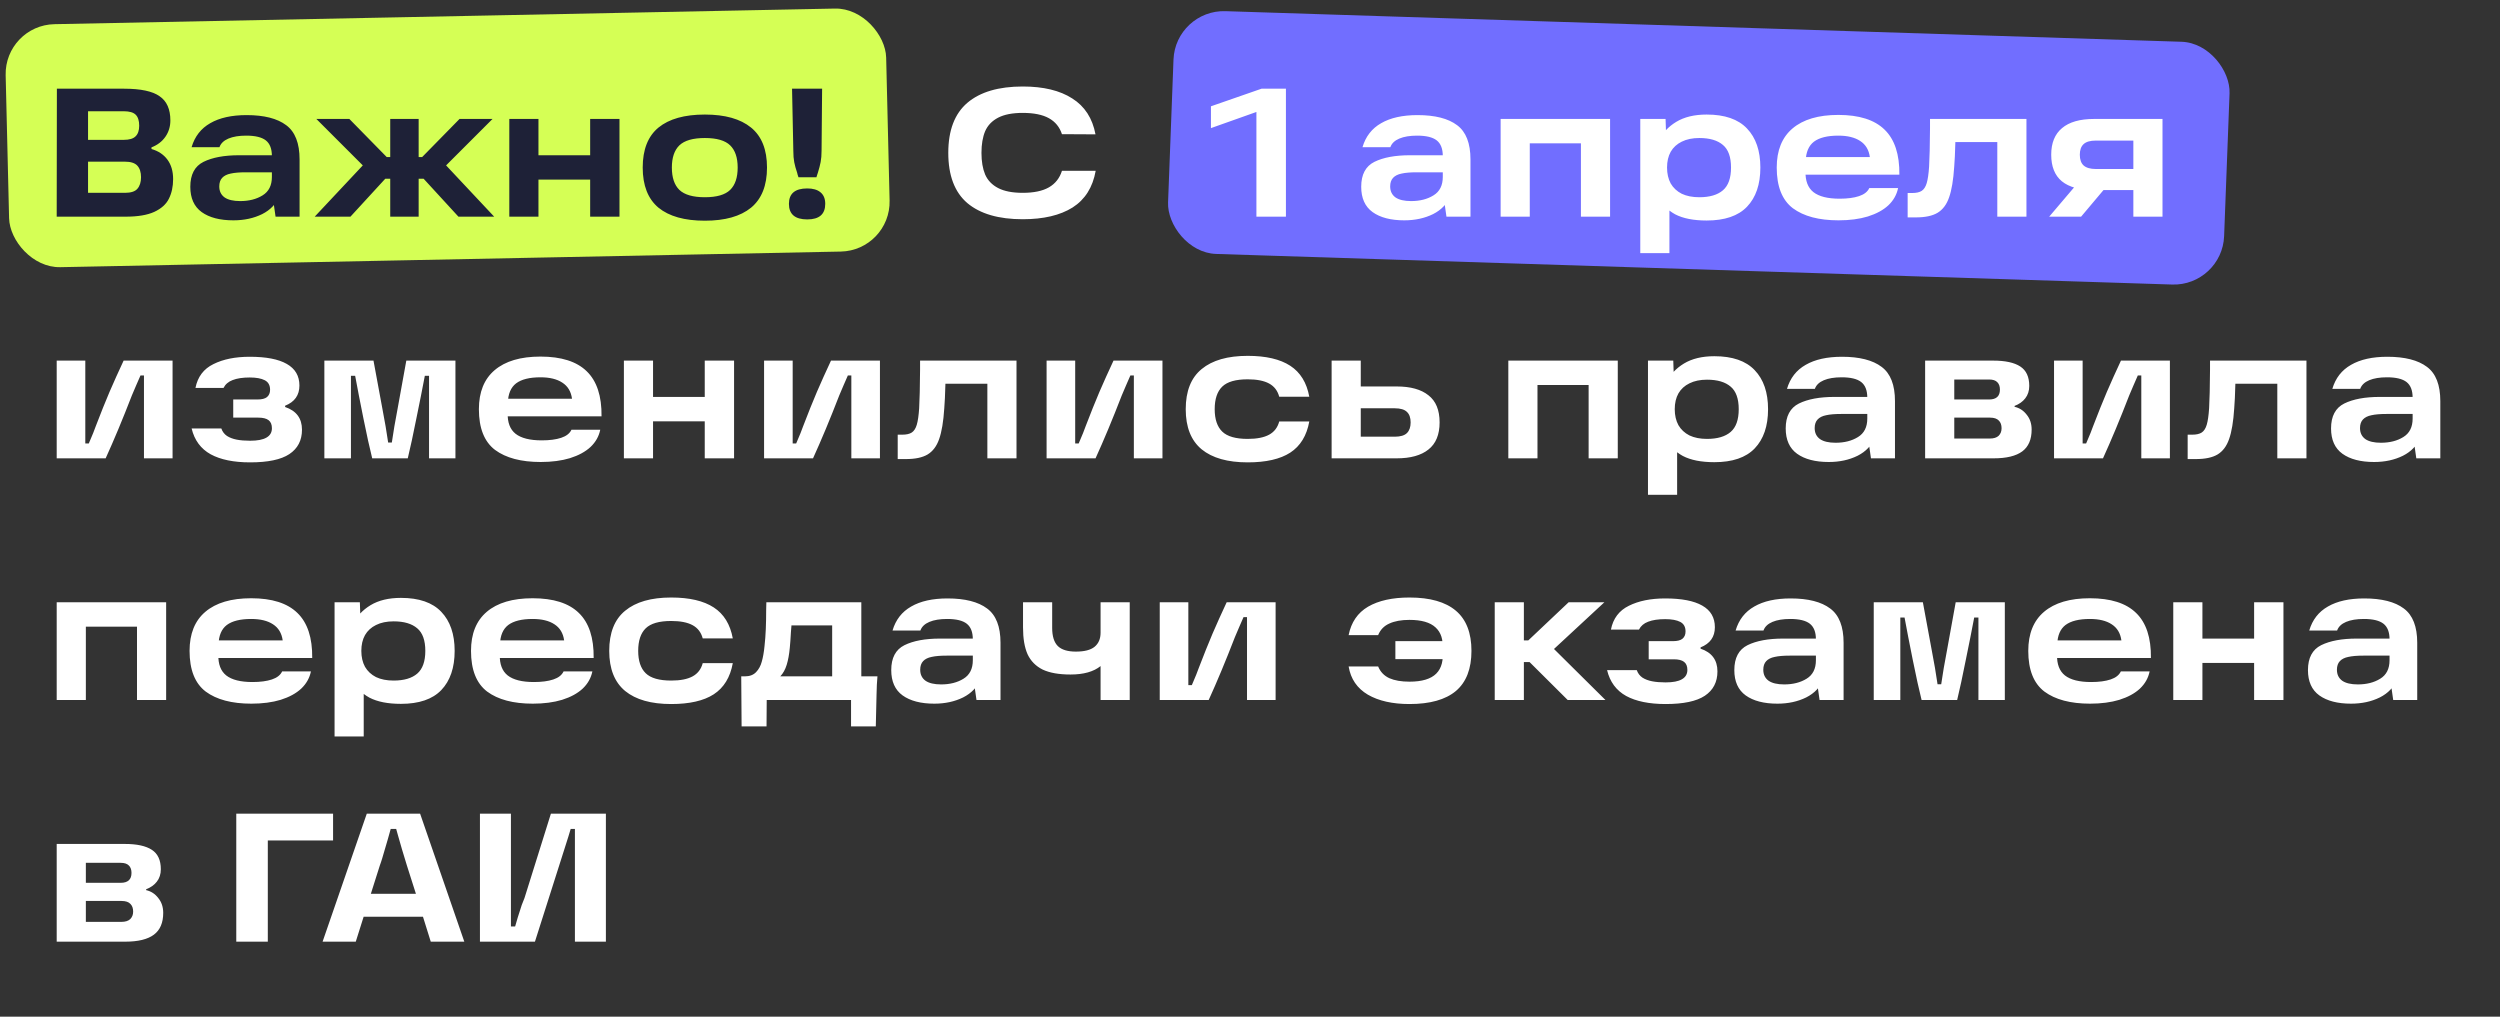
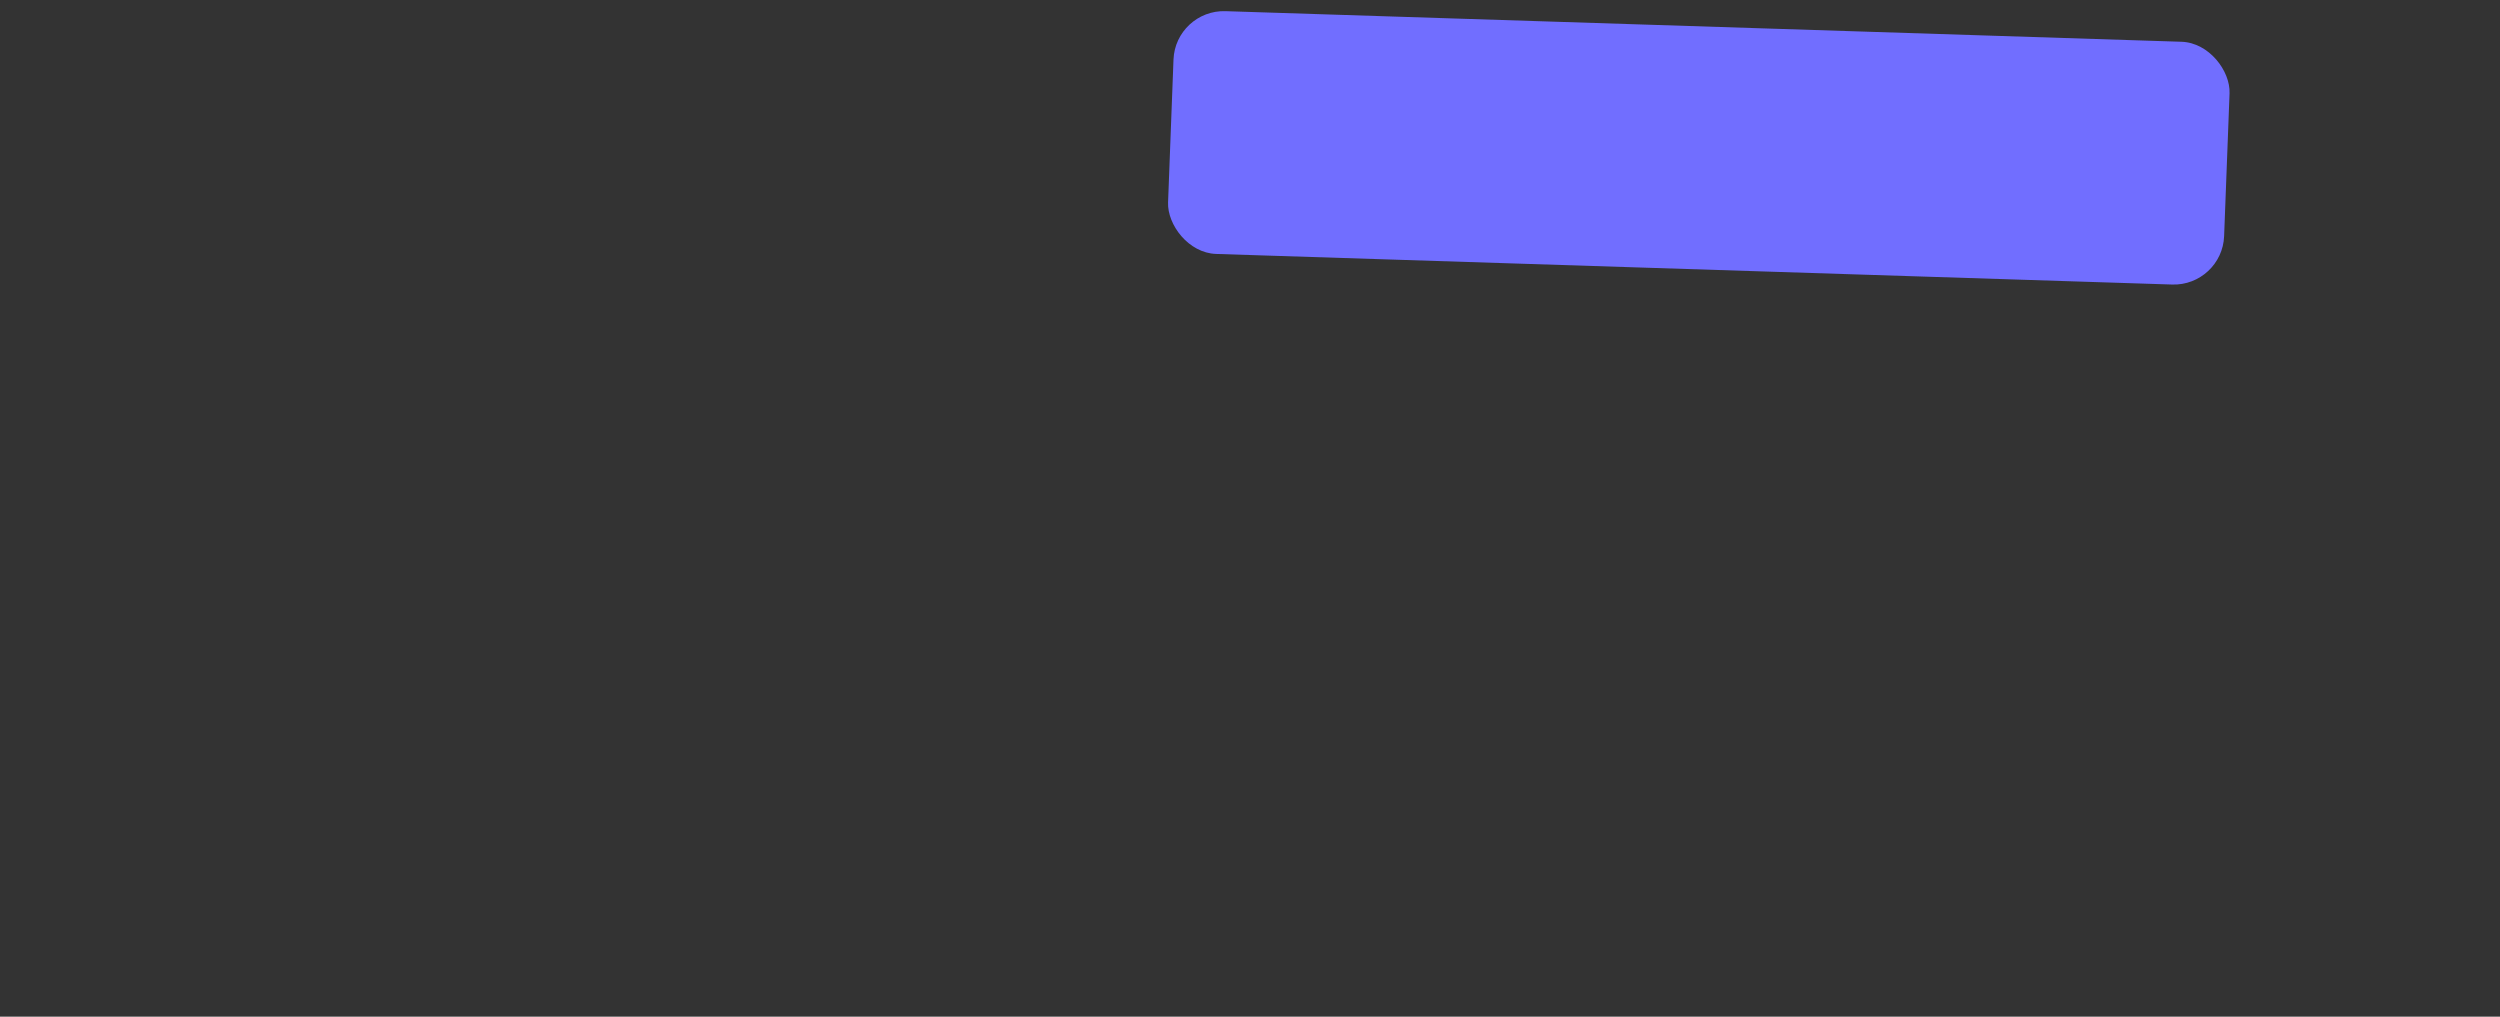
<svg xmlns="http://www.w3.org/2000/svg" width="300" height="122" viewBox="0 0 300 122" fill="none">
  <rect x="0" y="0" width="300" height="122" fill="#333333" stroke="none" />
-   <rect width="105.661" height="29.16" rx="6" transform="matrix(1 -0.02 0.024 1 0.535 3.021)" fill="#D5FF55" />
  <rect width="126.726" height="29.162" rx="6" transform="matrix(1 0.032 -0.038 0.999 141.048 1.148)" fill="#716EFF" />
-   <path d="M6.826 10.644H14.9C16.88 10.644 18.295 10.945 19.146 11.546C20.011 12.133 20.444 13.101 20.444 14.45C20.444 15.183 20.246 15.836 19.85 16.408C19.454 16.98 18.897 17.405 18.178 17.684V17.882C18.999 18.117 19.637 18.542 20.092 19.158C20.547 19.774 20.774 20.551 20.774 21.49C20.774 22.385 20.605 23.169 20.268 23.844C19.945 24.504 19.359 25.032 18.508 25.428C17.672 25.809 16.528 26 15.076 26H6.804L6.826 10.644ZM8.784 23.14H14.988C15.707 23.14 16.205 22.979 16.484 22.656C16.777 22.319 16.924 21.857 16.924 21.27C16.924 20.669 16.777 20.207 16.484 19.884C16.191 19.561 15.692 19.4 14.988 19.4H9.642V16.782H14.856C15.516 16.782 15.985 16.643 16.264 16.364C16.557 16.085 16.704 15.66 16.704 15.088C16.704 14.487 16.565 14.047 16.286 13.768C16.007 13.489 15.531 13.35 14.856 13.35H8.784L10.566 11.568V24.922L8.784 23.14ZM29.591 13.812C31.689 13.812 33.273 14.215 34.343 15.022C35.414 15.814 35.949 17.185 35.949 19.136V26H33.067L32.693 23.382L33.485 23.536C33.148 24.46 32.473 25.179 31.461 25.692C30.449 26.191 29.298 26.44 28.007 26.44C26.394 26.44 25.125 26.11 24.201 25.45C23.292 24.79 22.837 23.778 22.837 22.414C22.837 20.947 23.365 19.95 24.421 19.422C25.492 18.894 26.915 18.63 28.689 18.63H33.199V20.676H29.481C28.733 20.676 28.132 20.727 27.677 20.83C27.237 20.918 26.9 21.087 26.665 21.336C26.431 21.585 26.313 21.93 26.313 22.37C26.313 22.942 26.526 23.382 26.951 23.69C27.377 23.983 28 24.13 28.821 24.13C29.877 24.13 30.772 23.903 31.505 23.448C32.253 22.993 32.627 22.253 32.627 21.226V18.718C32.627 17.853 32.385 17.229 31.901 16.848C31.417 16.467 30.633 16.276 29.547 16.276C28.682 16.276 27.971 16.393 27.413 16.628C26.856 16.863 26.497 17.207 26.335 17.662H22.991C23.373 16.371 24.121 15.411 25.235 14.78C26.35 14.135 27.802 13.812 29.591 13.812ZM46.234 21.446L42.054 26H37.764L44.76 18.542L44.804 21.116L37.962 14.274H41.922L46.41 18.85H47.51V21.446H46.234ZM46.828 26V14.274H50.238V26H46.828ZM50.656 18.85L55.144 14.274H59.104L52.262 21.116L52.306 18.542L59.302 26H55.012L50.832 21.446H49.556V18.85H50.656ZM70.819 14.274H74.338V26H70.819V14.274ZM61.117 14.274H64.615V26H61.117V14.274ZM64.219 18.63H71.281V21.556H64.219V18.63ZM84.583 26.484C82.148 26.484 80.293 25.963 79.017 24.922C77.755 23.866 77.125 22.26 77.125 20.104C77.125 17.948 77.755 16.349 79.017 15.308C80.293 14.267 82.148 13.746 84.583 13.746C87.003 13.746 88.851 14.267 90.127 15.308C91.403 16.349 92.041 17.948 92.041 20.104C92.041 22.26 91.403 23.866 90.127 24.922C88.851 25.963 87.003 26.484 84.583 26.484ZM84.583 23.668C86.005 23.668 87.017 23.375 87.619 22.788C88.22 22.201 88.521 21.307 88.521 20.104C88.521 18.916 88.22 18.029 87.619 17.442C87.017 16.855 86.005 16.562 84.583 16.562C83.16 16.562 82.141 16.855 81.525 17.442C80.923 18.029 80.623 18.916 80.623 20.104C80.623 21.307 80.923 22.201 81.525 22.788C82.141 23.375 83.16 23.668 84.583 23.668ZM95.046 10.644H98.653L98.588 18.08C98.588 18.608 98.551 19.063 98.478 19.444C98.404 19.825 98.294 20.251 98.147 20.72C98.118 20.808 98.089 20.896 98.059 20.984C98.03 21.072 98.001 21.167 97.972 21.27H95.816C95.728 21.021 95.676 20.845 95.662 20.742C95.5 20.273 95.383 19.847 95.309 19.466C95.236 19.085 95.2 18.637 95.2 18.124L95.046 10.644ZM96.871 22.612C97.561 22.612 98.089 22.766 98.456 23.074C98.837 23.382 99.028 23.844 99.028 24.46C99.028 25.707 98.309 26.33 96.871 26.33C95.405 26.33 94.671 25.707 94.671 24.46C94.671 23.228 95.405 22.612 96.871 22.612Z" fill="#1E2137" />
-   <path d="M122.726 26.308C119.837 26.308 117.622 25.663 116.082 24.372C114.557 23.067 113.794 21.057 113.794 18.344C113.794 15.645 114.557 13.643 116.082 12.338C117.622 11.033 119.837 10.38 122.726 10.38C125.205 10.38 127.185 10.857 128.666 11.81C130.162 12.749 131.094 14.186 131.46 16.122L127.434 16.1C127.156 15.249 126.635 14.611 125.872 14.186C125.11 13.761 124.061 13.548 122.726 13.548C121.494 13.548 120.512 13.739 119.778 14.12C119.045 14.501 118.524 15.044 118.216 15.748C117.923 16.452 117.776 17.317 117.776 18.344C117.776 19.371 117.923 20.236 118.216 20.94C118.524 21.644 119.045 22.187 119.778 22.568C120.512 22.949 121.494 23.14 122.726 23.14C124.061 23.14 125.11 22.92 125.872 22.48C126.635 22.04 127.156 21.38 127.434 20.5H131.482C131.13 22.48 130.206 23.947 128.71 24.9C127.214 25.839 125.22 26.308 122.726 26.308ZM150.769 12.624L152.683 12.756L145.313 15.374V12.756L151.385 10.644H154.311V26H150.769V12.624ZM170.099 13.812C172.197 13.812 173.781 14.215 174.851 15.022C175.922 15.814 176.457 17.185 176.457 19.136V26H173.575L173.201 23.382L173.993 23.536C173.656 24.46 172.981 25.179 171.969 25.692C170.957 26.191 169.806 26.44 168.515 26.44C166.902 26.44 165.633 26.11 164.709 25.45C163.8 24.79 163.345 23.778 163.345 22.414C163.345 20.947 163.873 19.95 164.929 19.422C166 18.894 167.423 18.63 169.197 18.63H173.707V20.676H169.989C169.241 20.676 168.64 20.727 168.185 20.83C167.745 20.918 167.408 21.087 167.173 21.336C166.939 21.585 166.821 21.93 166.821 22.37C166.821 22.942 167.034 23.382 167.459 23.69C167.885 23.983 168.508 24.13 169.329 24.13C170.385 24.13 171.28 23.903 172.013 23.448C172.761 22.993 173.135 22.253 173.135 21.226V18.718C173.135 17.853 172.893 17.229 172.409 16.848C171.925 16.467 171.141 16.276 170.055 16.276C169.19 16.276 168.479 16.393 167.921 16.628C167.364 16.863 167.005 17.207 166.843 17.662H163.499C163.881 16.371 164.629 15.411 165.743 14.78C166.858 14.135 168.31 13.812 170.099 13.812ZM180.075 14.274H193.209V26H189.711V17.2H183.573V26H180.075V14.274ZM204.797 26.462C203.228 26.462 201.967 26.213 201.013 25.714C200.075 25.201 199.393 24.475 198.967 23.536C198.542 22.597 198.329 21.446 198.329 20.082C198.329 18.953 198.557 17.911 199.011 16.958C199.466 15.99 200.177 15.213 201.145 14.626C202.113 14.039 203.331 13.746 204.797 13.746C206.968 13.746 208.581 14.303 209.637 15.418C210.708 16.533 211.243 18.095 211.243 20.104C211.243 22.128 210.708 23.697 209.637 24.812C208.581 25.912 206.968 26.462 204.797 26.462ZM196.833 14.274H199.869L199.979 17.596L199.803 20.082L200.331 22.942V30.378H196.833V14.274ZM203.917 23.668C205.164 23.668 206.11 23.389 206.755 22.832C207.401 22.275 207.723 21.365 207.723 20.104C207.723 18.843 207.401 17.941 206.755 17.398C206.11 16.841 205.164 16.562 203.917 16.562C203.096 16.562 202.392 16.709 201.805 17.002C201.233 17.281 200.793 17.684 200.485 18.212C200.192 18.74 200.045 19.371 200.045 20.104C200.045 20.837 200.192 21.475 200.485 22.018C200.793 22.546 201.233 22.957 201.805 23.25C202.392 23.529 203.096 23.668 203.917 23.668ZM220.621 26.44C218.274 26.44 216.448 25.956 215.143 24.988C213.852 24.005 213.207 22.377 213.207 20.104C213.207 18.051 213.837 16.489 215.099 15.418C216.375 14.333 218.208 13.79 220.599 13.79C223.092 13.79 224.94 14.377 226.143 15.55C227.36 16.723 227.954 18.527 227.925 20.962H215.539V18.85H224.383C224.265 17.985 223.877 17.339 223.217 16.914C222.571 16.489 221.699 16.276 220.599 16.276C219.293 16.276 218.318 16.518 217.673 17.002C217.042 17.486 216.712 18.263 216.683 19.334V19.95C216.668 20.053 216.661 20.155 216.661 20.258C216.661 20.346 216.661 20.449 216.661 20.566C216.631 21.695 216.947 22.524 217.607 23.052C218.281 23.58 219.33 23.844 220.753 23.844C221.691 23.844 222.469 23.741 223.085 23.536C223.701 23.331 224.111 23.008 224.317 22.568H227.771C227.609 23.36 227.221 24.049 226.605 24.636C225.989 25.208 225.167 25.655 224.141 25.978C223.129 26.286 221.955 26.44 220.621 26.44ZM228.918 23.162H229.446C229.959 23.162 230.348 23.074 230.612 22.898C230.876 22.722 231.074 22.414 231.206 21.974C231.338 21.534 231.433 20.874 231.492 19.994C231.551 18.997 231.587 17.442 231.602 15.33V14.274H243.174V26H239.676V15.55L241.436 17.046H233.186L234.682 15.55C234.667 15.873 234.653 16.423 234.638 17.2C234.609 18.359 234.565 19.29 234.506 19.994C234.403 21.593 234.198 22.825 233.89 23.69C233.597 24.541 233.135 25.157 232.504 25.538C231.888 25.905 231.023 26.088 229.908 26.088H228.918V23.162ZM249.754 21.468L252.9 22.238L249.732 26H245.904L249.754 21.468ZM257.432 16.87H251.492C250.832 16.87 250.348 17.009 250.04 17.288C249.732 17.567 249.578 17.992 249.578 18.564C249.578 19.151 249.732 19.583 250.04 19.862C250.363 20.141 250.847 20.28 251.492 20.28H256.706V22.81H251.294C249.578 22.81 248.288 22.458 247.422 21.754C246.572 21.05 246.146 19.987 246.146 18.564C246.146 17.156 246.579 16.093 247.444 15.374C248.31 14.641 249.593 14.274 251.294 14.274H259.5V26H256.002V15.44L257.432 16.87ZM6.804 43.274H10.236V53.218H10.654C11.079 52.235 11.358 51.546 11.49 51.15C12.091 49.581 12.641 48.209 13.14 47.036C13.653 45.848 14.218 44.594 14.834 43.274H20.708V55H17.276V45.056H16.858C16.682 45.452 16.506 45.855 16.33 46.266C16.154 46.662 15.985 47.058 15.824 47.454C14.724 50.299 13.675 52.815 12.678 55H6.804V43.274ZM30.012 55.484C28.046 55.484 26.47 55.161 25.282 54.516C24.094 53.856 23.331 52.822 22.994 51.414H26.558C26.69 51.795 26.917 52.096 27.24 52.316C27.562 52.521 27.951 52.668 28.406 52.756C28.86 52.844 29.396 52.888 30.012 52.888C30.892 52.888 31.544 52.763 31.97 52.514C32.41 52.265 32.63 51.891 32.63 51.392C32.63 50.952 32.498 50.629 32.234 50.424C31.97 50.219 31.559 50.116 31.002 50.116H27.988V47.938H30.892C31.42 47.938 31.801 47.843 32.036 47.652C32.285 47.447 32.41 47.153 32.41 46.772C32.41 46.229 32.197 45.848 31.772 45.628C31.346 45.408 30.745 45.298 29.968 45.298C29.132 45.298 28.45 45.401 27.922 45.606C27.408 45.797 27.042 46.112 26.822 46.552H23.456C23.72 45.217 24.438 44.264 25.612 43.692C26.785 43.105 28.237 42.812 29.968 42.812C31.933 42.812 33.414 43.098 34.412 43.67C35.424 44.242 35.93 45.107 35.93 46.266C35.93 47.425 35.358 48.231 34.214 48.686V48.84C35.563 49.295 36.238 50.204 36.238 51.568C36.238 52.844 35.732 53.819 34.72 54.494C33.722 55.154 32.153 55.484 30.012 55.484ZM38.923 43.274H44.819L45.897 49.104L46.271 51.15C46.344 51.575 46.447 52.228 46.579 53.108H47.019C47.122 52.463 47.224 51.81 47.327 51.15C47.444 50.49 47.569 49.808 47.701 49.104L48.757 43.274H54.653V55H51.485V45.1H50.979C50.7 46.581 50.363 48.283 49.967 50.204C49.586 52.125 49.241 53.724 48.933 55H44.665C44.357 53.768 44.005 52.169 43.609 50.204C43.213 48.239 42.883 46.537 42.619 45.1H42.113V55H38.923V43.274ZM64.881 55.44C62.534 55.44 60.708 54.956 59.403 53.988C58.112 53.005 57.467 51.377 57.467 49.104C57.467 47.051 58.097 45.489 59.359 44.418C60.635 43.333 62.468 42.79 64.859 42.79C67.352 42.79 69.2 43.377 70.403 44.55C71.62 45.723 72.214 47.527 72.185 49.962H59.799V47.85H68.643C68.525 46.985 68.137 46.339 67.477 45.914C66.831 45.489 65.959 45.276 64.859 45.276C63.553 45.276 62.578 45.518 61.933 46.002C61.302 46.486 60.972 47.263 60.943 48.334V48.95C60.928 49.053 60.921 49.155 60.921 49.258C60.921 49.346 60.921 49.449 60.921 49.566C60.891 50.695 61.207 51.524 61.867 52.052C62.541 52.58 63.59 52.844 65.013 52.844C65.951 52.844 66.729 52.741 67.345 52.536C67.961 52.331 68.371 52.008 68.577 51.568H72.031C71.869 52.36 71.481 53.049 70.865 53.636C70.249 54.208 69.427 54.655 68.401 54.978C67.389 55.286 66.215 55.44 64.881 55.44ZM84.569 43.274H88.088V55H84.569V43.274ZM74.867 43.274H78.365V55H74.867V43.274ZM77.969 47.63H85.031V50.556H77.969V47.63ZM91.689 43.274H95.121V53.218H95.539C95.964 52.235 96.243 51.546 96.375 51.15C96.976 49.581 97.526 48.209 98.025 47.036C98.538 45.848 99.103 44.594 99.719 43.274H105.593V55H102.161V45.056H101.743C101.567 45.452 101.391 45.855 101.215 46.266C101.039 46.662 100.87 47.058 100.709 47.454C99.609 50.299 98.56 52.815 97.563 55H91.689V43.274ZM107.725 52.162H108.253C108.766 52.162 109.155 52.074 109.419 51.898C109.683 51.722 109.881 51.414 110.013 50.974C110.145 50.534 110.24 49.874 110.299 48.994C110.357 47.997 110.394 46.442 110.409 44.33V43.274H121.981V55H118.483V44.55L120.243 46.046H111.993L113.489 44.55C113.474 44.873 113.459 45.423 113.445 46.2C113.415 47.359 113.371 48.29 113.313 48.994C113.21 50.593 113.005 51.825 112.697 52.69C112.403 53.541 111.941 54.157 111.311 54.538C110.695 54.905 109.829 55.088 108.715 55.088H107.725V52.162ZM125.591 43.274H129.023V53.218H129.441C129.866 52.235 130.145 51.546 130.277 51.15C130.878 49.581 131.428 48.209 131.927 47.036C132.44 45.848 133.005 44.594 133.621 43.274H139.495V55H136.063V45.056H135.645C135.469 45.452 135.293 45.855 135.117 46.266C134.941 46.662 134.772 47.058 134.611 47.454C133.511 50.299 132.462 52.815 131.465 55H125.591V43.274ZM149.723 55.484C147.318 55.484 145.477 54.963 144.201 53.922C142.925 52.866 142.287 51.26 142.287 49.104C142.287 46.933 142.925 45.327 144.201 44.286C145.477 43.23 147.318 42.702 149.723 42.702C151.908 42.702 153.61 43.098 154.827 43.89C156.044 44.682 156.807 45.921 157.115 47.608H153.507C153.316 46.889 152.913 46.361 152.297 46.024C151.681 45.687 150.823 45.518 149.723 45.518C148.286 45.518 147.266 45.811 146.665 46.398C146.064 46.985 145.763 47.887 145.763 49.104C145.763 50.307 146.064 51.201 146.665 51.788C147.266 52.375 148.286 52.668 149.723 52.668C150.823 52.668 151.681 52.499 152.297 52.162C152.913 51.825 153.316 51.297 153.507 50.578H157.115C156.807 52.279 156.044 53.526 154.827 54.318C153.624 55.095 151.923 55.484 149.723 55.484ZM162.038 52.404H167.362C168.052 52.404 168.543 52.257 168.836 51.964C169.13 51.671 169.276 51.245 169.276 50.688C169.276 50.131 169.13 49.713 168.836 49.434C168.543 49.141 168.052 48.994 167.362 48.994H162.368V46.376H167.604C169.262 46.376 170.53 46.728 171.41 47.432C172.305 48.121 172.752 49.207 172.752 50.688C172.752 52.155 172.305 53.24 171.41 53.944C170.53 54.648 169.262 55 167.604 55H159.794V43.274H163.292V53.658L162.038 52.404ZM180.999 43.274H194.133V55H190.635V46.2H184.497V55H180.999V43.274ZM205.721 55.462C204.152 55.462 202.89 55.213 201.937 54.714C200.998 54.201 200.316 53.475 199.891 52.536C199.466 51.597 199.253 50.446 199.253 49.082C199.253 47.953 199.48 46.911 199.935 45.958C200.39 44.99 201.101 44.213 202.069 43.626C203.037 43.039 204.254 42.746 205.721 42.746C207.892 42.746 209.505 43.303 210.561 44.418C211.632 45.533 212.167 47.095 212.167 49.104C212.167 51.128 211.632 52.697 210.561 53.812C209.505 54.912 207.892 55.462 205.721 55.462ZM197.757 43.274H200.793L200.903 46.596L200.727 49.082L201.255 51.942V59.378H197.757V43.274ZM204.841 52.668C206.088 52.668 207.034 52.389 207.679 51.832C208.324 51.275 208.647 50.365 208.647 49.104C208.647 47.843 208.324 46.941 207.679 46.398C207.034 45.841 206.088 45.562 204.841 45.562C204.02 45.562 203.316 45.709 202.729 46.002C202.157 46.281 201.717 46.684 201.409 47.212C201.116 47.74 200.969 48.371 200.969 49.104C200.969 49.837 201.116 50.475 201.409 51.018C201.717 51.546 202.157 51.957 202.729 52.25C203.316 52.529 204.02 52.668 204.841 52.668ZM221.039 42.812C223.136 42.812 224.72 43.215 225.791 44.022C226.861 44.814 227.397 46.185 227.397 48.136V55H224.515L224.141 52.382L224.933 52.536C224.595 53.46 223.921 54.179 222.909 54.692C221.897 55.191 220.745 55.44 219.455 55.44C217.841 55.44 216.573 55.11 215.649 54.45C214.739 53.79 214.285 52.778 214.285 51.414C214.285 49.947 214.813 48.95 215.869 48.422C216.939 47.894 218.362 47.63 220.137 47.63H224.647V49.676H220.929C220.181 49.676 219.579 49.727 219.125 49.83C218.685 49.918 218.347 50.087 218.113 50.336C217.878 50.585 217.761 50.93 217.761 51.37C217.761 51.942 217.973 52.382 218.399 52.69C218.824 52.983 219.447 53.13 220.269 53.13C221.325 53.13 222.219 52.903 222.953 52.448C223.701 51.993 224.075 51.253 224.075 50.226V47.718C224.075 46.853 223.833 46.229 223.349 45.848C222.865 45.467 222.08 45.276 220.995 45.276C220.129 45.276 219.418 45.393 218.861 45.628C218.303 45.863 217.944 46.207 217.783 46.662H214.439C214.82 45.371 215.568 44.411 216.683 43.78C217.797 43.135 219.249 42.812 221.039 42.812ZM241.751 48.818C242.338 48.95 242.822 49.265 243.203 49.764C243.599 50.248 243.797 50.842 243.797 51.546C243.797 52.734 243.423 53.607 242.675 54.164C241.927 54.721 240.783 55 239.243 55H231.015V43.274H239.199C240.636 43.274 241.714 43.509 242.433 43.978C243.152 44.447 243.511 45.225 243.511 46.31C243.511 46.897 243.35 47.395 243.027 47.806C242.719 48.202 242.294 48.503 241.751 48.708V48.818ZM238.781 52.624C239.25 52.624 239.602 52.514 239.837 52.294C240.072 52.059 240.189 51.759 240.189 51.392C240.189 50.996 240.079 50.688 239.859 50.468C239.639 50.233 239.287 50.116 238.803 50.116H233.479V47.938H238.693C239.558 47.938 239.991 47.542 239.991 46.75C239.991 46.369 239.888 46.075 239.683 45.87C239.478 45.65 239.148 45.54 238.693 45.54H233.083L234.513 44.44V53.724L233.083 52.624H238.781ZM246.484 43.274H249.916V53.218H250.334C250.759 52.235 251.038 51.546 251.17 51.15C251.771 49.581 252.321 48.209 252.82 47.036C253.333 45.848 253.898 44.594 254.514 43.274H260.388V55H256.956V45.056H256.538C256.362 45.452 256.186 45.855 256.01 46.266C255.834 46.662 255.665 47.058 255.504 47.454C254.404 50.299 253.355 52.815 252.358 55H246.484V43.274ZM262.519 52.162H263.047C263.561 52.162 263.949 52.074 264.213 51.898C264.477 51.722 264.675 51.414 264.807 50.974C264.939 50.534 265.035 49.874 265.093 48.994C265.152 47.997 265.189 46.442 265.203 44.33V43.274H276.775V55H273.277V44.55L275.037 46.046H266.787L268.283 44.55C268.269 44.873 268.254 45.423 268.239 46.2C268.21 47.359 268.166 48.29 268.107 48.994C268.005 50.593 267.799 51.825 267.491 52.69C267.198 53.541 266.736 54.157 266.105 54.538C265.489 54.905 264.624 55.088 263.509 55.088H262.519V52.162ZM286.48 42.812C288.577 42.812 290.161 43.215 291.232 44.022C292.303 44.814 292.838 46.185 292.838 48.136V55H289.956L289.582 52.382L290.374 52.536C290.037 53.46 289.362 54.179 288.35 54.692C287.338 55.191 286.187 55.44 284.896 55.44C283.283 55.44 282.014 55.11 281.09 54.45C280.181 53.79 279.726 52.778 279.726 51.414C279.726 49.947 280.254 48.95 281.31 48.422C282.381 47.894 283.803 47.63 285.578 47.63H290.088V49.676H286.37C285.622 49.676 285.021 49.727 284.566 49.83C284.126 49.918 283.789 50.087 283.554 50.336C283.319 50.585 283.202 50.93 283.202 51.37C283.202 51.942 283.415 52.382 283.84 52.69C284.265 52.983 284.889 53.13 285.71 53.13C286.766 53.13 287.661 52.903 288.394 52.448C289.142 51.993 289.516 51.253 289.516 50.226V47.718C289.516 46.853 289.274 46.229 288.79 45.848C288.306 45.467 287.521 45.276 286.436 45.276C285.571 45.276 284.859 45.393 284.302 45.628C283.745 45.863 283.385 46.207 283.224 46.662H279.88C280.261 45.371 281.009 44.411 282.124 43.78C283.239 43.135 284.691 42.812 286.48 42.812ZM6.804 72.274H19.938V84H16.44V75.2H10.302V84H6.804V72.274ZM30.162 84.44C27.815 84.44 25.989 83.956 24.684 82.988C23.393 82.005 22.748 80.377 22.748 78.104C22.748 76.051 23.378 74.489 24.64 73.418C25.916 72.333 27.749 71.79 30.14 71.79C32.633 71.79 34.481 72.377 35.684 73.55C36.901 74.723 37.495 76.527 37.466 78.962H25.08V76.85H33.924C33.806 75.985 33.418 75.339 32.758 74.914C32.112 74.489 31.24 74.276 30.14 74.276C28.834 74.276 27.859 74.518 27.214 75.002C26.583 75.486 26.253 76.263 26.224 77.334V77.95C26.209 78.053 26.202 78.155 26.202 78.258C26.202 78.346 26.202 78.449 26.202 78.566C26.172 79.695 26.488 80.524 27.148 81.052C27.823 81.58 28.871 81.844 30.294 81.844C31.233 81.844 32.01 81.741 32.626 81.536C33.242 81.331 33.653 81.008 33.858 80.568H37.312C37.151 81.36 36.762 82.049 36.146 82.636C35.53 83.208 34.709 83.655 33.682 83.978C32.67 84.286 31.497 84.44 30.162 84.44ZM48.112 84.462C46.542 84.462 45.281 84.213 44.328 83.714C43.389 83.201 42.707 82.475 42.282 81.536C41.856 80.597 41.644 79.446 41.644 78.082C41.644 76.953 41.871 75.911 42.326 74.958C42.78 73.99 43.492 73.213 44.46 72.626C45.428 72.039 46.645 71.746 48.112 71.746C50.282 71.746 51.896 72.303 52.952 73.418C54.022 74.533 54.558 76.095 54.558 78.104C54.558 80.128 54.022 81.697 52.952 82.812C51.896 83.912 50.282 84.462 48.112 84.462ZM40.148 72.274H43.184L43.294 75.596L43.118 78.082L43.646 80.942V88.378H40.148V72.274ZM47.232 81.668C48.478 81.668 49.424 81.389 50.07 80.832C50.715 80.275 51.038 79.365 51.038 78.104C51.038 76.843 50.715 75.941 50.07 75.398C49.424 74.841 48.478 74.562 47.232 74.562C46.41 74.562 45.706 74.709 45.12 75.002C44.548 75.281 44.108 75.684 43.8 76.212C43.506 76.74 43.36 77.371 43.36 78.104C43.36 78.837 43.506 79.475 43.8 80.018C44.108 80.546 44.548 80.957 45.12 81.25C45.706 81.529 46.41 81.668 47.232 81.668ZM63.935 84.44C61.589 84.44 59.763 83.956 58.457 82.988C57.167 82.005 56.521 80.377 56.521 78.104C56.521 76.051 57.152 74.489 58.413 73.418C59.689 72.333 61.523 71.79 63.913 71.79C66.407 71.79 68.255 72.377 69.457 73.55C70.675 74.723 71.269 76.527 71.239 78.962H58.853V76.85H67.697C67.58 75.985 67.191 75.339 66.531 74.914C65.886 74.489 65.013 74.276 63.913 74.276C62.608 74.276 61.633 74.518 60.987 75.002C60.357 75.486 60.027 76.263 59.997 77.334V77.95C59.983 78.053 59.975 78.155 59.975 78.258C59.975 78.346 59.975 78.449 59.975 78.566C59.946 79.695 60.261 80.524 60.921 81.052C61.596 81.58 62.645 81.844 64.067 81.844C65.006 81.844 65.783 81.741 66.399 81.536C67.015 81.331 67.426 81.008 67.631 80.568H71.085C70.924 81.36 70.535 82.049 69.919 82.636C69.303 83.208 68.482 83.655 67.455 83.978C66.443 84.286 65.27 84.44 63.935 84.44ZM80.543 84.484C78.138 84.484 76.297 83.963 75.021 82.922C73.745 81.866 73.107 80.26 73.107 78.104C73.107 75.933 73.745 74.327 75.021 73.286C76.297 72.23 78.138 71.702 80.543 71.702C82.728 71.702 84.43 72.098 85.647 72.89C86.865 73.682 87.627 74.921 87.935 76.608H84.327C84.136 75.889 83.733 75.361 83.117 75.024C82.501 74.687 81.643 74.518 80.543 74.518C79.106 74.518 78.087 74.811 77.485 75.398C76.884 75.985 76.583 76.887 76.583 78.104C76.583 79.307 76.884 80.201 77.485 80.788C78.087 81.375 79.106 81.668 80.543 81.668C81.643 81.668 82.501 81.499 83.117 81.162C83.733 80.825 84.136 80.297 84.327 79.578H87.935C87.627 81.279 86.865 82.526 85.647 83.318C84.445 84.095 82.743 84.484 80.543 84.484ZM88.948 81.162H89.388C89.96 81.162 90.407 80.993 90.73 80.656C91.052 80.319 91.28 79.901 91.412 79.402C91.558 78.903 91.668 78.28 91.742 77.532C91.815 76.887 91.866 76.205 91.896 75.486C91.925 74.767 91.94 74.005 91.94 73.198L91.962 72.274H103.358V81.162H105.294C105.235 81.778 105.198 82.519 105.184 83.384L105.096 87.168H102.126V84H92.006L91.984 87.168H88.992L88.948 81.162ZM99.86 81.162V75.046H94.976L94.91 75.86C94.866 76.652 94.822 77.268 94.778 77.708C94.704 78.515 94.58 79.204 94.404 79.776C94.228 80.348 93.971 80.81 93.634 81.162H99.86ZM113.703 71.812C115.8 71.812 117.384 72.215 118.455 73.022C119.525 73.814 120.061 75.185 120.061 77.136V84H117.179L116.805 81.382L117.597 81.536C117.259 82.46 116.585 83.179 115.573 83.692C114.561 84.191 113.409 84.44 112.119 84.44C110.505 84.44 109.237 84.11 108.313 83.45C107.403 82.79 106.949 81.778 106.949 80.414C106.949 78.947 107.477 77.95 108.533 77.422C109.603 76.894 111.026 76.63 112.801 76.63H117.311V78.676H113.593C112.845 78.676 112.243 78.727 111.789 78.83C111.349 78.918 111.011 79.087 110.777 79.336C110.542 79.585 110.425 79.93 110.425 80.37C110.425 80.942 110.637 81.382 111.063 81.69C111.488 81.983 112.111 82.13 112.933 82.13C113.989 82.13 114.883 81.903 115.617 81.448C116.365 80.993 116.739 80.253 116.739 79.226V76.718C116.739 75.853 116.497 75.229 116.013 74.848C115.529 74.467 114.744 74.276 113.659 74.276C112.793 74.276 112.082 74.393 111.525 74.628C110.967 74.863 110.608 75.207 110.447 75.662H107.103C107.484 74.371 108.232 73.411 109.347 72.78C110.461 72.135 111.913 71.812 113.703 71.812ZM122.763 72.274H126.261V75.354C126.261 76.351 126.488 77.077 126.943 77.532C127.397 77.972 128.116 78.192 129.099 78.192C130.125 78.192 130.873 78.001 131.343 77.62C131.827 77.224 132.069 76.659 132.069 75.926V72.274H135.567V84H132.069V79.93C131.233 80.605 130.03 80.942 128.461 80.942C127.067 80.942 125.953 80.744 125.117 80.348C124.295 79.937 123.694 79.329 123.313 78.522C122.946 77.701 122.763 76.623 122.763 75.288V72.274ZM139.169 72.274H142.601V82.218H143.019C143.445 81.235 143.723 80.546 143.855 80.15C144.457 78.581 145.007 77.209 145.505 76.036C146.019 74.848 146.583 73.594 147.199 72.274H153.073V84H149.641V74.056H149.223C149.047 74.452 148.871 74.855 148.695 75.266C148.519 75.662 148.351 76.058 148.189 76.454C147.089 79.299 146.041 81.815 145.043 84H139.169V72.274ZM169.139 84.484C167.1 84.484 165.436 84.11 164.145 83.362C162.854 82.599 162.084 81.47 161.835 79.974H165.377C165.641 80.619 166.088 81.089 166.719 81.382C167.35 81.661 168.156 81.8 169.139 81.8C170.635 81.8 171.706 81.477 172.351 80.832C172.996 80.187 173.246 79.211 173.099 77.906C173.202 76.762 172.923 75.889 172.263 75.288C171.618 74.687 170.576 74.386 169.139 74.386C168.156 74.386 167.35 74.533 166.719 74.826C166.088 75.105 165.641 75.567 165.377 76.212H161.835C162.143 74.672 162.92 73.535 164.167 72.802C165.428 72.069 167.086 71.702 169.139 71.702C171.603 71.702 173.458 72.23 174.705 73.286C175.952 74.342 176.575 75.948 176.575 78.104C176.575 80.26 175.952 81.866 174.705 82.922C173.458 83.963 171.603 84.484 169.139 84.484ZM167.445 76.938H173.473L173.517 79.094H167.445V76.938ZM181.413 76.85H183.393L188.233 72.274H192.523L185.285 78.984L185.307 76.718L192.655 84H188.123L183.547 79.446H181.413V76.85ZM179.367 72.274H182.865V84H179.367V72.274ZM199.867 84.484C197.902 84.484 196.325 84.161 195.137 83.516C193.949 82.856 193.187 81.822 192.849 80.414H196.413C196.545 80.795 196.773 81.096 197.095 81.316C197.418 81.521 197.807 81.668 198.261 81.756C198.716 81.844 199.251 81.888 199.867 81.888C200.747 81.888 201.4 81.763 201.825 81.514C202.265 81.265 202.485 80.891 202.485 80.392C202.485 79.952 202.353 79.629 202.089 79.424C201.825 79.219 201.415 79.116 200.857 79.116H197.843V76.938H200.747C201.275 76.938 201.657 76.843 201.891 76.652C202.141 76.447 202.265 76.153 202.265 75.772C202.265 75.229 202.053 74.848 201.627 74.628C201.202 74.408 200.601 74.298 199.823 74.298C198.987 74.298 198.305 74.401 197.777 74.606C197.264 74.797 196.897 75.112 196.677 75.552H193.311C193.575 74.217 194.294 73.264 195.467 72.692C196.641 72.105 198.093 71.812 199.823 71.812C201.789 71.812 203.27 72.098 204.267 72.67C205.279 73.242 205.785 74.107 205.785 75.266C205.785 76.425 205.213 77.231 204.069 77.686V77.84C205.419 78.295 206.093 79.204 206.093 80.568C206.093 81.844 205.587 82.819 204.575 83.494C203.578 84.154 202.009 84.484 199.867 84.484ZM214.873 71.812C216.97 71.812 218.554 72.215 219.625 73.022C220.695 73.814 221.231 75.185 221.231 77.136V84H218.349L217.975 81.382L218.767 81.536C218.429 82.46 217.755 83.179 216.743 83.692C215.731 84.191 214.579 84.44 213.289 84.44C211.675 84.44 210.407 84.11 209.483 83.45C208.573 82.79 208.119 81.778 208.119 80.414C208.119 78.947 208.647 77.95 209.703 77.422C210.773 76.894 212.196 76.63 213.971 76.63H218.481V78.676H214.763C214.015 78.676 213.413 78.727 212.959 78.83C212.519 78.918 212.181 79.087 211.947 79.336C211.712 79.585 211.595 79.93 211.595 80.37C211.595 80.942 211.807 81.382 212.233 81.69C212.658 81.983 213.281 82.13 214.103 82.13C215.159 82.13 216.053 81.903 216.787 81.448C217.535 80.993 217.909 80.253 217.909 79.226V76.718C217.909 75.853 217.667 75.229 217.183 74.848C216.699 74.467 215.914 74.276 214.829 74.276C213.963 74.276 213.252 74.393 212.695 74.628C212.137 74.863 211.778 75.207 211.617 75.662H208.273C208.654 74.371 209.402 73.411 210.517 72.78C211.631 72.135 213.083 71.812 214.873 71.812ZM224.849 72.274H230.745L231.823 78.104L232.197 80.15C232.27 80.575 232.373 81.228 232.505 82.108H232.945C233.048 81.463 233.15 80.81 233.253 80.15C233.37 79.49 233.495 78.808 233.627 78.104L234.683 72.274H240.579V84H237.411V74.1H236.905C236.626 75.581 236.289 77.283 235.893 79.204C235.512 81.125 235.167 82.724 234.859 84H230.591C230.283 82.768 229.931 81.169 229.535 79.204C229.139 77.239 228.809 75.537 228.545 74.1H228.039V84H224.849V72.274ZM250.806 84.44C248.46 84.44 246.634 83.956 245.328 82.988C244.038 82.005 243.392 80.377 243.392 78.104C243.392 76.051 244.023 74.489 245.284 73.418C246.56 72.333 248.394 71.79 250.784 71.79C253.278 71.79 255.126 72.377 256.328 73.55C257.546 74.723 258.14 76.527 258.11 78.962H245.724V76.85H254.568C254.451 75.985 254.062 75.339 253.402 74.914C252.757 74.489 251.884 74.276 250.784 74.276C249.479 74.276 248.504 74.518 247.858 75.002C247.228 75.486 246.898 76.263 246.868 77.334V77.95C246.854 78.053 246.846 78.155 246.846 78.258C246.846 78.346 246.846 78.449 246.846 78.566C246.817 79.695 247.132 80.524 247.792 81.052C248.467 81.58 249.516 81.844 250.938 81.844C251.877 81.844 252.654 81.741 253.27 81.536C253.886 81.331 254.297 81.008 254.502 80.568H257.956C257.795 81.36 257.406 82.049 256.79 82.636C256.174 83.208 255.353 83.655 254.326 83.978C253.314 84.286 252.141 84.44 250.806 84.44ZM270.494 72.274H274.014V84H270.494V72.274ZM260.792 72.274H264.29V84H260.792V72.274ZM263.894 76.63H270.956V79.556H263.894V76.63ZM283.709 71.812C285.806 71.812 287.39 72.215 288.461 73.022C289.531 73.814 290.067 75.185 290.067 77.136V84H287.185L286.811 81.382L287.603 81.536C287.265 82.46 286.591 83.179 285.579 83.692C284.567 84.191 283.415 84.44 282.125 84.44C280.511 84.44 279.243 84.11 278.319 83.45C277.409 82.79 276.955 81.778 276.955 80.414C276.955 78.947 277.483 77.95 278.539 77.422C279.609 76.894 281.032 76.63 282.807 76.63H287.317V78.676H283.599C282.851 78.676 282.249 78.727 281.795 78.83C281.355 78.918 281.017 79.087 280.783 79.336C280.548 79.585 280.431 79.93 280.431 80.37C280.431 80.942 280.643 81.382 281.069 81.69C281.494 81.983 282.117 82.13 282.939 82.13C283.995 82.13 284.889 81.903 285.623 81.448C286.371 80.993 286.745 80.253 286.745 79.226V76.718C286.745 75.853 286.503 75.229 286.019 74.848C285.535 74.467 284.75 74.276 283.665 74.276C282.799 74.276 282.088 74.393 281.531 74.628C280.973 74.863 280.614 75.207 280.453 75.662H277.109C277.49 74.371 278.238 73.411 279.353 72.78C280.467 72.135 281.919 71.812 283.709 71.812ZM17.54 106.818C18.127 106.95 18.611 107.265 18.992 107.764C19.388 108.248 19.586 108.842 19.586 109.546C19.586 110.734 19.212 111.607 18.464 112.164C17.716 112.721 16.572 113 15.032 113H6.804V101.274H14.988C16.425 101.274 17.503 101.509 18.222 101.978C18.941 102.447 19.3 103.225 19.3 104.31C19.3 104.897 19.139 105.395 18.816 105.806C18.508 106.202 18.083 106.503 17.54 106.708V106.818ZM14.57 110.624C15.039 110.624 15.391 110.514 15.626 110.294C15.861 110.059 15.978 109.759 15.978 109.392C15.978 108.996 15.868 108.688 15.648 108.468C15.428 108.233 15.076 108.116 14.592 108.116H9.268V105.938H14.482C15.347 105.938 15.78 105.542 15.78 104.75C15.78 104.369 15.677 104.075 15.472 103.87C15.267 103.65 14.937 103.54 14.482 103.54H8.872L10.302 102.44V111.724L8.872 110.624H14.57ZM28.353 97.644H39.969V100.856H30.355L32.137 99.074V113H28.353V97.644ZM50.392 108.842L52.35 110.008H42.209L43.99 108.886L42.693 113H38.711L44.013 97.644H50.414L55.717 113H51.691L50.392 108.842ZM43.066 107.258H51.691L50.261 108.358L48.831 103.87C48.786 103.753 48.589 103.1 48.236 101.912C48.075 101.355 47.921 100.819 47.775 100.306C47.628 99.778 47.489 99.279 47.356 98.81L49.117 99.47H45.112L47.071 98.81C46.748 99.998 46.344 101.399 45.861 103.012C45.816 103.144 45.773 103.283 45.728 103.43C45.684 103.577 45.633 103.723 45.575 103.87L44.145 108.38L43.066 107.258ZM57.593 97.644H61.311V111.174H61.817C61.978 110.573 62.242 109.715 62.609 108.6L62.939 107.764L66.107 97.644H72.707V113H68.989V99.47H68.483L68.197 100.416C67.933 101.208 67.684 101.993 67.449 102.77L64.193 113H57.593V97.644Z" fill="white" />
</svg>